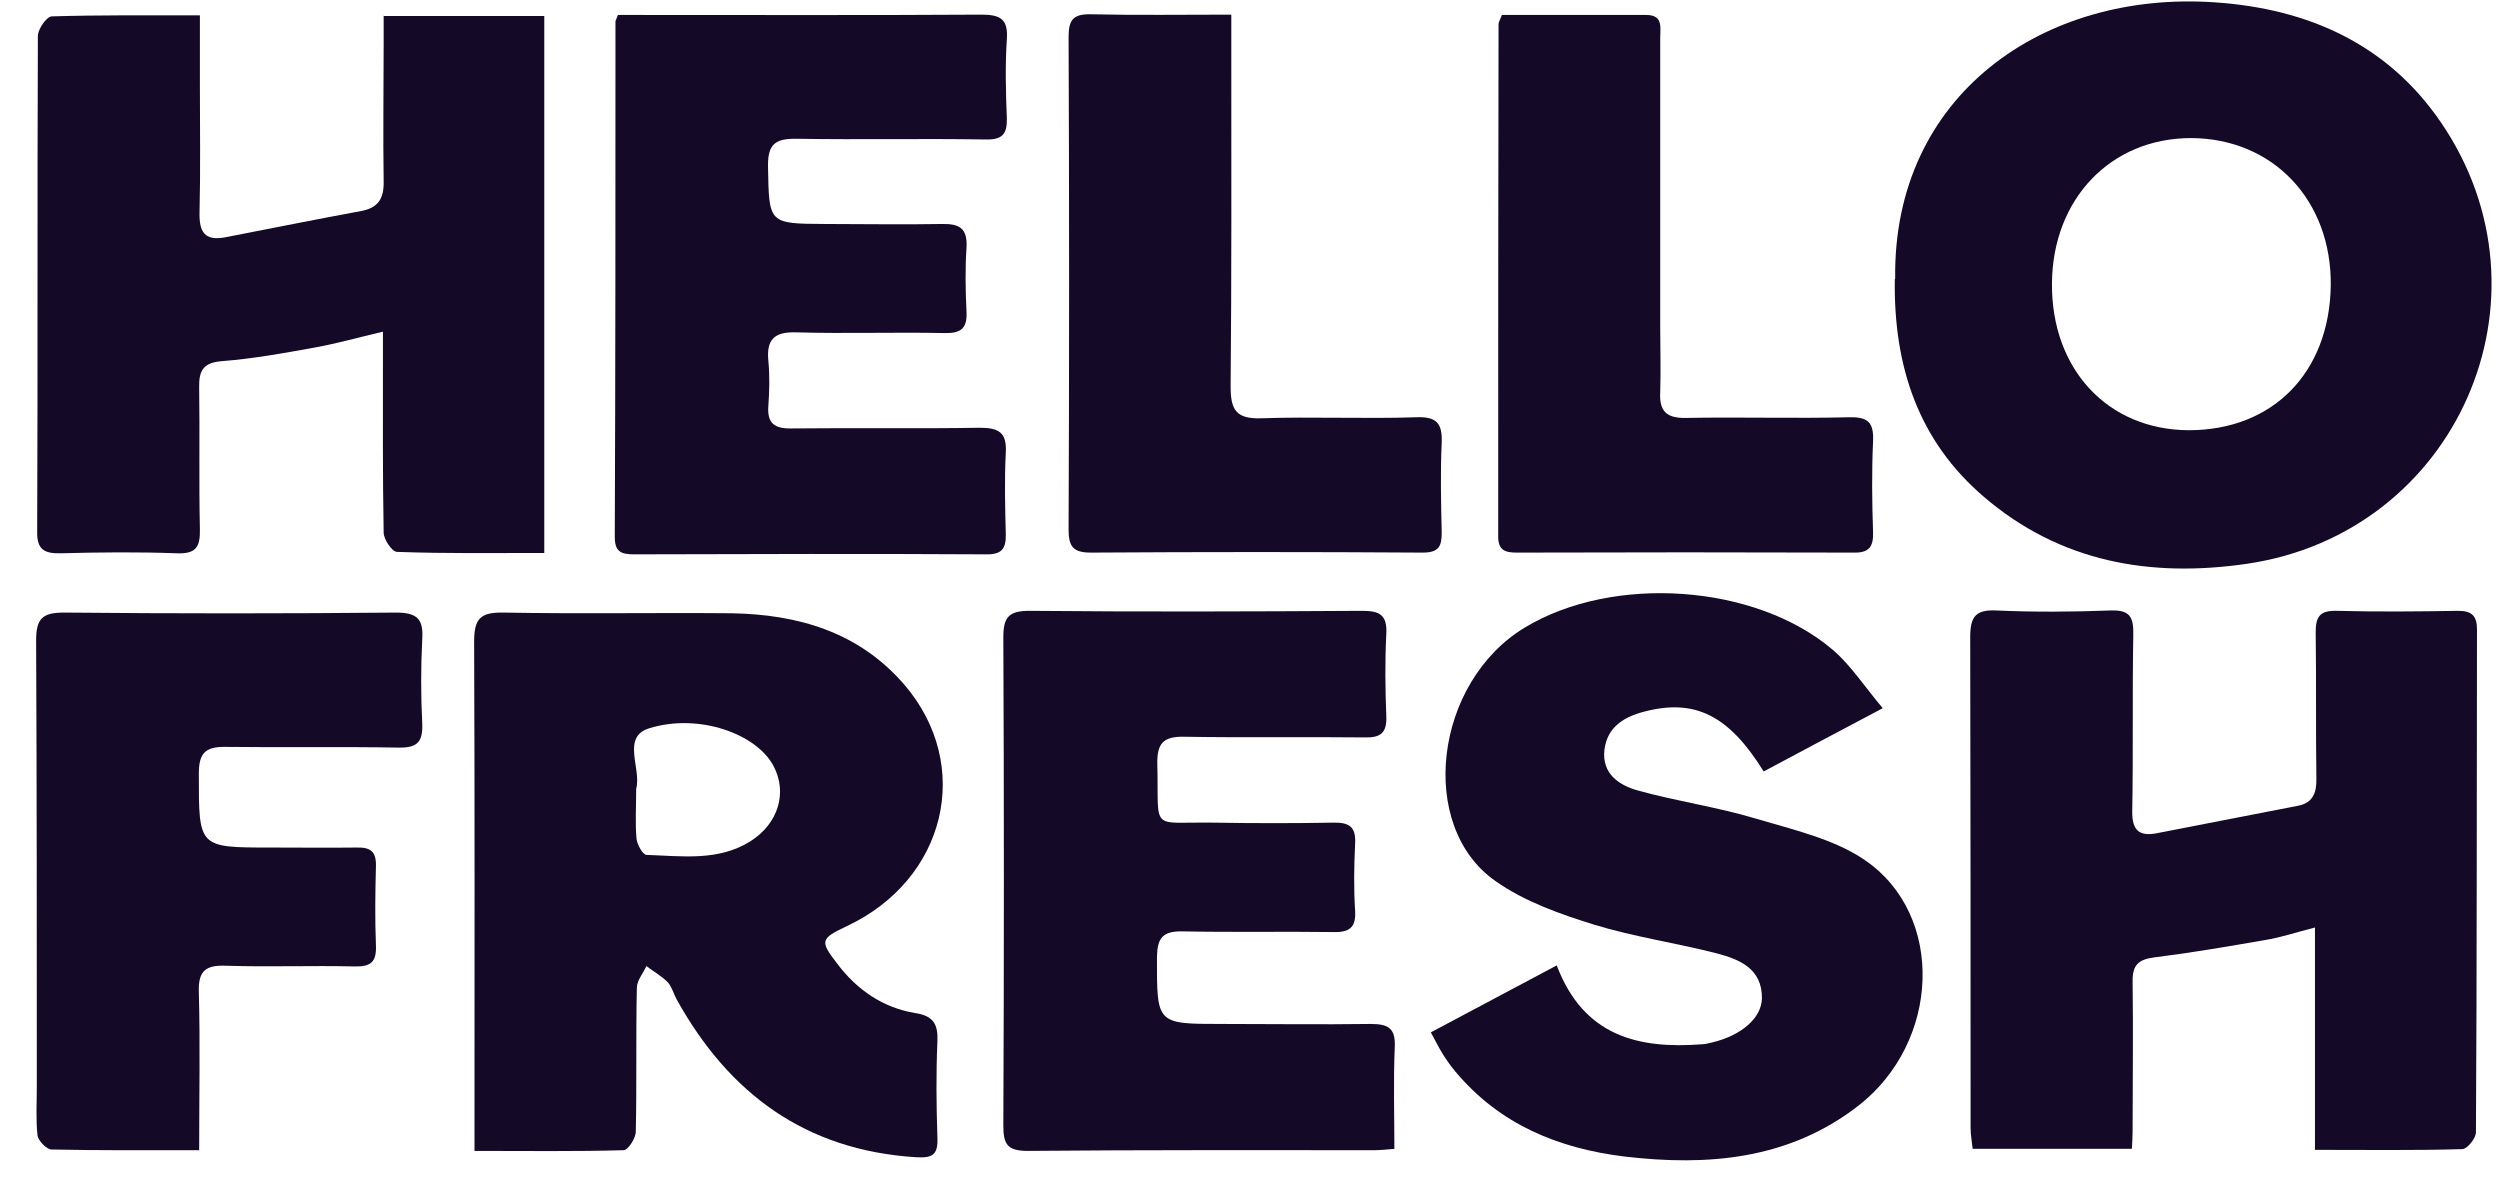
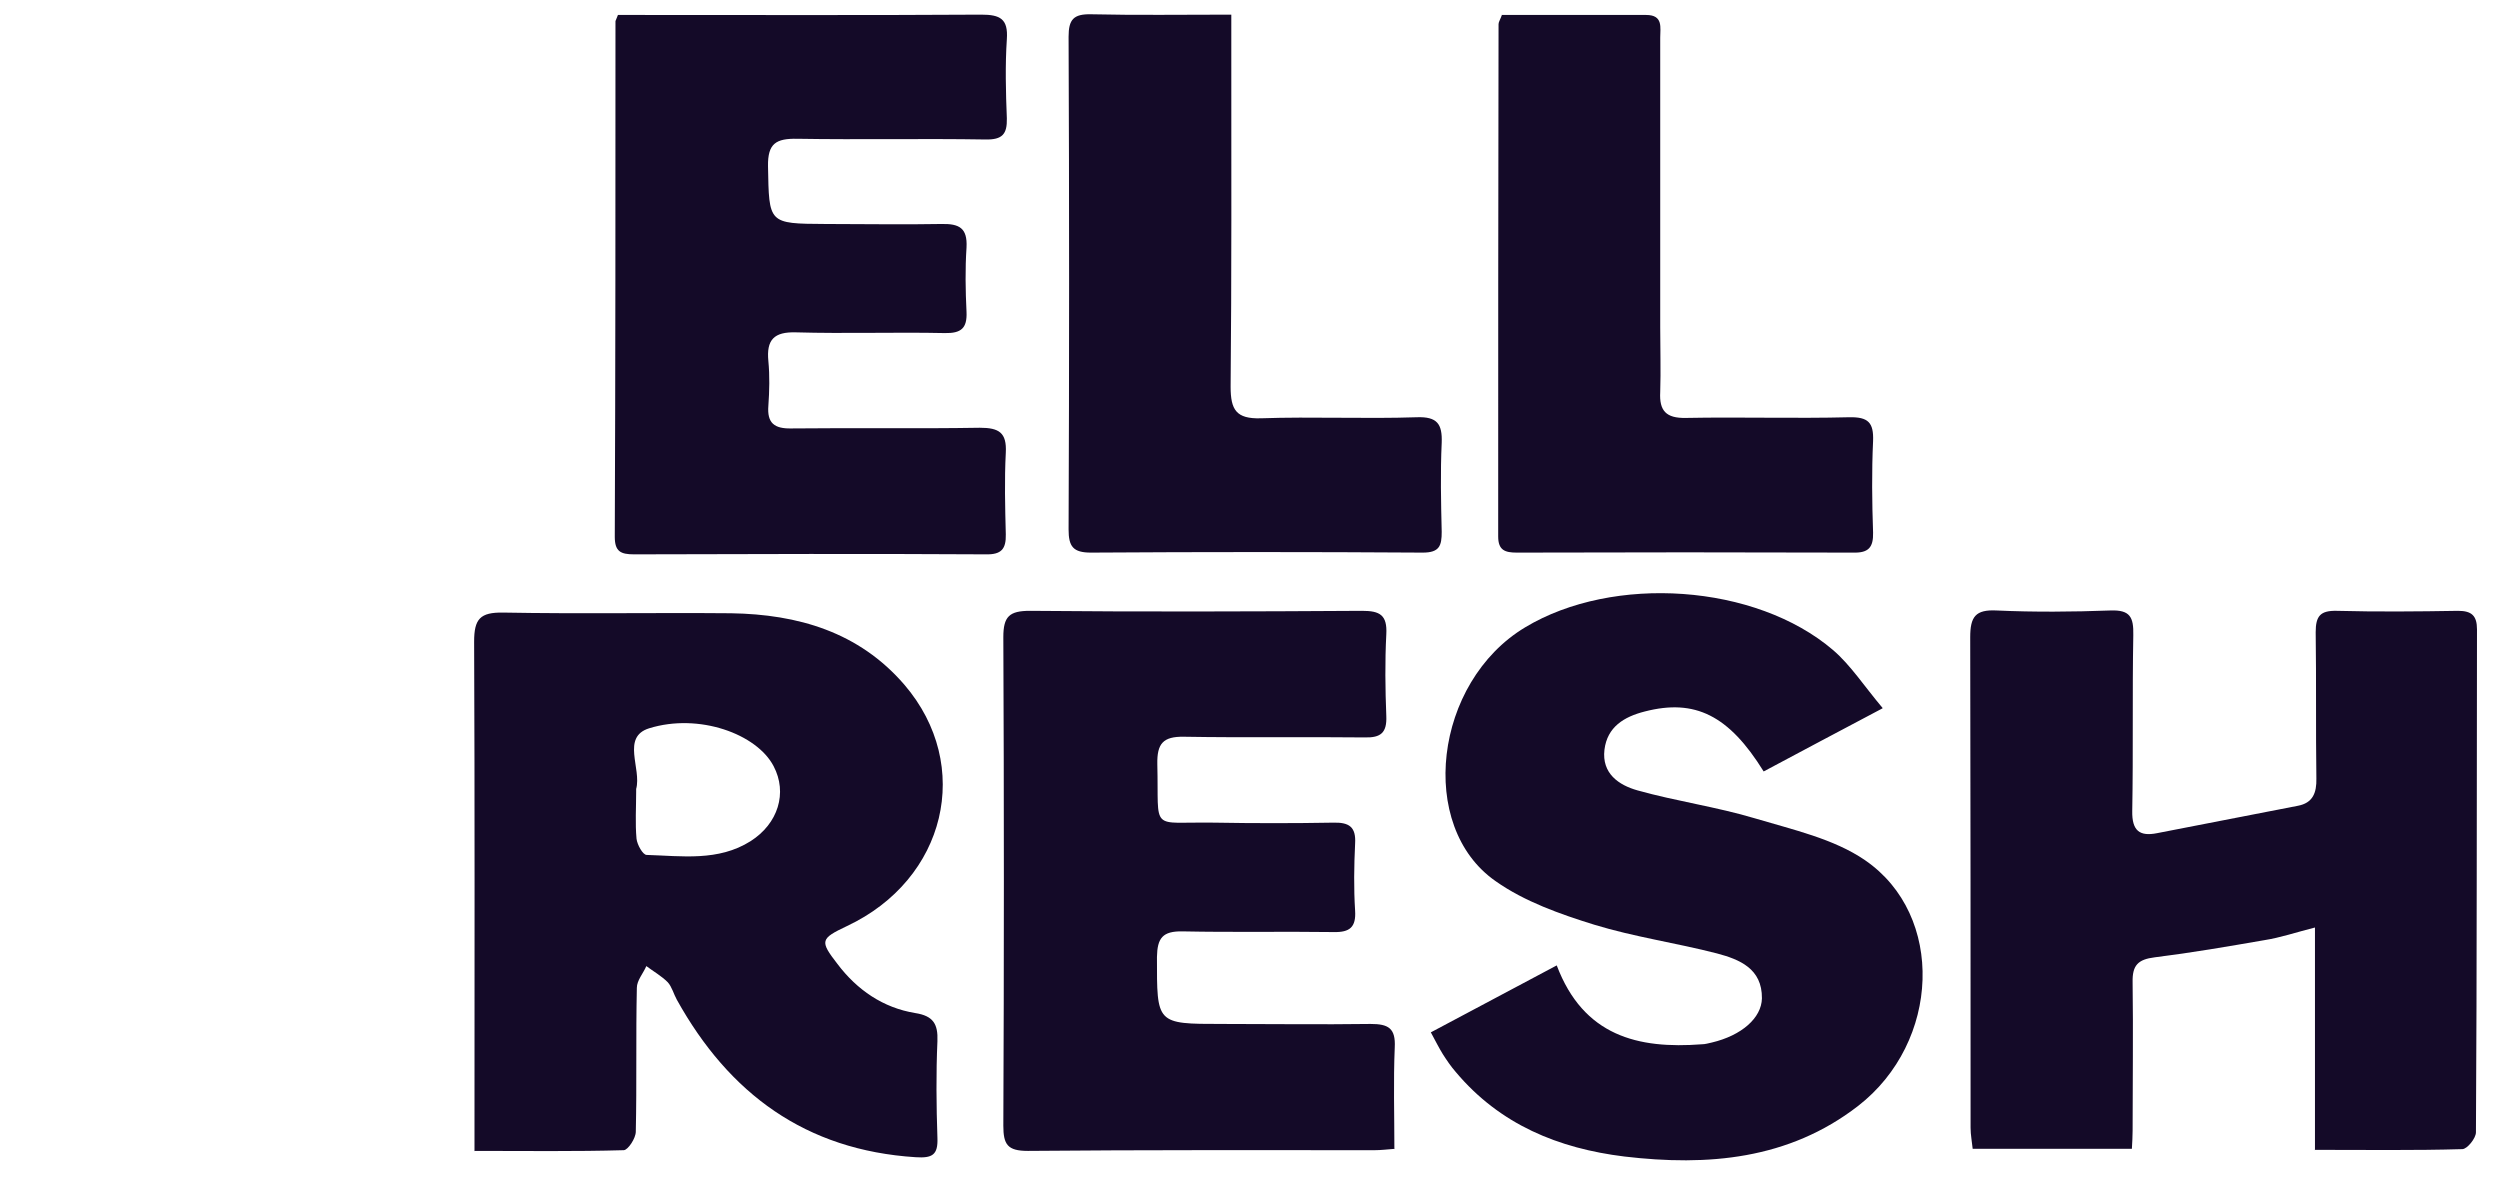
<svg xmlns="http://www.w3.org/2000/svg" viewBox="0 0 69 33" fill="none">
-   <path d="M52.307 7.692C52.239 2.62 56.411 -0.264 61.135 0.065C63.69 0.239 65.887 1.207 67.368 3.375C70.678 8.215 67.804 14.72 62.006 15.562C59.344 15.949 56.856 15.513 54.756 13.713C52.955 12.174 52.258 10.122 52.297 7.702L52.307 7.692ZM60.409 11.874C62.732 11.874 64.29 10.286 64.329 7.886C64.358 5.534 62.741 3.821 60.476 3.811C58.26 3.811 56.653 5.485 56.634 7.818C56.614 10.19 58.173 11.864 60.409 11.874Z" fill="#140A28" />
-   <path d="M10.569 0.442H15.022V15.262C13.638 15.262 12.302 15.281 10.957 15.232C10.821 15.232 10.589 14.884 10.589 14.7C10.56 13.103 10.569 11.506 10.569 9.909C10.569 9.686 10.569 9.473 10.569 9.154C9.873 9.318 9.292 9.483 8.701 9.589C7.85 9.744 6.998 9.899 6.136 9.967C5.614 10.006 5.488 10.219 5.497 10.693C5.517 11.99 5.488 13.297 5.517 14.594C5.527 15.078 5.43 15.291 4.888 15.271C3.813 15.232 2.749 15.242 1.674 15.271C1.219 15.281 1.016 15.165 1.026 14.671C1.045 10.112 1.026 5.553 1.045 0.994C1.045 0.801 1.287 0.462 1.422 0.452C2.758 0.413 4.104 0.423 5.517 0.423C5.517 1.101 5.517 1.71 5.517 2.32C5.517 3.501 5.536 4.692 5.507 5.873C5.497 6.395 5.643 6.657 6.214 6.55C7.462 6.308 8.711 6.056 9.969 5.824C10.434 5.737 10.598 5.485 10.589 5.011C10.569 3.733 10.589 2.456 10.589 1.178C10.589 0.955 10.589 0.733 10.589 0.433L10.569 0.442Z" fill="#140A28" />
  <path d="M13.096 31.775V30.981C13.096 26.557 13.105 22.134 13.086 17.71C13.086 17.081 13.251 16.897 13.889 16.907C15.99 16.946 18.09 16.907 20.181 16.926C22.02 16.956 23.704 17.439 24.963 18.901C26.869 21.127 26.114 24.273 23.375 25.56C22.64 25.909 22.62 25.967 23.114 26.606C23.656 27.322 24.372 27.816 25.263 27.961C25.756 28.038 25.892 28.261 25.873 28.735C25.834 29.626 25.843 30.516 25.873 31.407C25.892 31.881 25.727 31.968 25.272 31.939C22.233 31.745 20.123 30.187 18.681 27.593C18.594 27.438 18.545 27.235 18.429 27.109C18.255 26.935 18.032 26.809 17.839 26.664C17.752 26.867 17.577 27.061 17.577 27.264C17.548 28.59 17.577 29.907 17.548 31.233C17.548 31.416 17.335 31.736 17.219 31.745C15.883 31.784 14.538 31.765 13.105 31.765L13.096 31.775ZM17.558 21.853C17.558 22.289 17.529 22.724 17.568 23.15C17.587 23.315 17.742 23.596 17.848 23.596C18.816 23.625 19.823 23.779 20.713 23.218C21.478 22.734 21.739 21.882 21.352 21.147C20.888 20.256 19.291 19.675 17.916 20.101C17.142 20.343 17.713 21.214 17.558 21.776C17.558 21.795 17.558 21.824 17.558 21.844V21.853Z" fill="#140A28" />
  <path d="M63.893 31.745V25.599C63.361 25.735 62.935 25.88 62.499 25.948C61.493 26.122 60.486 26.296 59.47 26.422C59.005 26.48 58.85 26.645 58.86 27.109C58.879 28.474 58.86 29.848 58.86 31.213C58.86 31.368 58.85 31.523 58.84 31.707H54.446C54.427 31.513 54.388 31.32 54.388 31.126C54.388 26.616 54.388 22.095 54.378 17.585C54.378 17.023 54.523 16.82 55.104 16.849C56.15 16.897 57.205 16.888 58.25 16.849C58.792 16.83 58.889 17.033 58.879 17.527C58.85 19.143 58.879 20.759 58.85 22.386C58.84 22.928 59.053 23.092 59.537 22.995C60.834 22.744 62.122 22.492 63.419 22.24C63.835 22.163 63.941 21.882 63.932 21.485C63.913 20.14 63.932 18.795 63.913 17.449C63.913 17.004 64.038 16.849 64.493 16.859C65.606 16.888 66.729 16.878 67.842 16.859C68.22 16.859 68.365 16.994 68.365 17.372C68.355 21.998 68.365 26.625 68.336 31.252C68.336 31.416 68.094 31.716 67.959 31.716C66.642 31.755 65.326 31.736 63.883 31.736L63.893 31.745Z" fill="#140A28" />
  <path d="M51.959 19.549C50.748 20.188 49.713 20.74 48.677 21.292C47.719 19.743 46.78 19.279 45.396 19.637C44.825 19.782 44.36 20.062 44.283 20.692C44.205 21.35 44.68 21.669 45.193 21.814C46.267 22.115 47.38 22.269 48.445 22.589C49.48 22.899 50.613 23.15 51.474 23.741C53.691 25.26 53.556 28.764 51.281 30.526C49.364 32.007 47.129 32.191 44.834 31.92C43.015 31.697 41.398 31.039 40.179 29.587C40.043 29.432 39.927 29.258 39.821 29.093C39.714 28.919 39.627 28.745 39.491 28.493C40.653 27.874 41.785 27.274 42.966 26.645C43.702 28.59 45.202 28.958 46.974 28.822C47.061 28.822 47.157 28.793 47.245 28.774C48.067 28.58 48.619 28.096 48.629 27.554C48.638 26.732 48.009 26.48 47.39 26.315C46.267 26.025 45.105 25.86 44.002 25.522C43.063 25.231 42.076 24.883 41.282 24.322C39.104 22.811 39.579 18.824 42.095 17.314C44.525 15.852 48.455 16.113 50.594 17.943C51.078 18.359 51.446 18.93 51.959 19.54V19.549Z" fill="#140A28" />
  <path d="M17.045 0.413C17.268 0.413 17.49 0.413 17.713 0.413C20.839 0.413 23.956 0.423 27.082 0.404C27.605 0.404 27.828 0.52 27.789 1.081C27.741 1.807 27.76 2.543 27.789 3.269C27.799 3.704 27.663 3.859 27.199 3.85C25.466 3.821 23.733 3.859 22.001 3.83C21.42 3.821 21.188 3.956 21.197 4.585C21.227 6.173 21.197 6.173 22.775 6.182C23.85 6.182 24.914 6.202 25.989 6.182C26.473 6.173 26.705 6.289 26.676 6.831C26.637 7.421 26.647 8.012 26.676 8.612C26.695 9.057 26.531 9.202 26.076 9.193C24.711 9.164 23.337 9.212 21.972 9.173C21.362 9.154 21.149 9.377 21.207 9.967C21.246 10.373 21.236 10.79 21.207 11.196C21.168 11.68 21.372 11.835 21.846 11.825C23.579 11.806 25.311 11.835 27.044 11.806C27.576 11.806 27.789 11.942 27.76 12.493C27.721 13.248 27.741 13.994 27.76 14.749C27.77 15.155 27.634 15.31 27.208 15.3C23.975 15.281 20.733 15.291 17.5 15.3C17.132 15.3 16.968 15.223 16.968 14.816C16.987 10.073 16.987 5.331 16.987 0.588C16.987 0.568 17.006 0.549 17.055 0.413H17.045Z" fill="#140A28" />
  <path d="M38.504 31.707C38.262 31.726 38.107 31.745 37.952 31.745C34.758 31.745 31.564 31.736 28.37 31.765C27.808 31.765 27.692 31.591 27.692 31.068C27.712 26.577 27.712 22.076 27.692 17.585C27.692 17.014 27.857 16.859 28.428 16.859C31.487 16.888 34.545 16.878 37.594 16.859C38.088 16.859 38.291 16.975 38.262 17.507C38.223 18.262 38.233 19.017 38.262 19.762C38.282 20.227 38.107 20.363 37.672 20.353C36.007 20.334 34.342 20.363 32.677 20.334C32.096 20.324 31.932 20.527 31.942 21.089C31.99 22.995 31.709 22.676 33.519 22.705C34.613 22.724 35.707 22.724 36.801 22.705C37.236 22.695 37.43 22.821 37.401 23.286C37.372 23.896 37.362 24.515 37.401 25.134C37.43 25.59 37.255 25.735 36.81 25.725C35.416 25.706 34.023 25.735 32.638 25.706C32.087 25.696 31.942 25.89 31.932 26.412C31.932 28.261 31.903 28.261 33.722 28.261C35.087 28.261 36.462 28.28 37.827 28.261C38.32 28.261 38.523 28.377 38.495 28.91C38.456 29.839 38.485 30.768 38.485 31.716L38.504 31.707Z" fill="#140A28" />
-   <path d="M5.507 31.745C4.065 31.745 2.749 31.755 1.422 31.726C1.287 31.726 1.055 31.484 1.035 31.339C0.987 30.894 1.016 30.429 1.016 29.974C1.016 25.87 1.016 21.776 0.997 17.672C0.997 17.062 1.18 16.907 1.771 16.907C4.82 16.936 7.879 16.936 10.928 16.907C11.508 16.907 11.692 17.081 11.654 17.643C11.615 18.417 11.615 19.191 11.654 19.966C11.673 20.469 11.528 20.643 11.005 20.634C9.408 20.605 7.811 20.634 6.223 20.614C5.643 20.605 5.488 20.808 5.488 21.36C5.488 23.392 5.468 23.392 7.462 23.392C8.256 23.392 9.059 23.402 9.853 23.392C10.231 23.383 10.386 23.508 10.376 23.905C10.357 24.631 10.347 25.367 10.376 26.093C10.395 26.557 10.231 26.683 9.785 26.674C8.605 26.645 7.414 26.693 6.233 26.654C5.681 26.635 5.468 26.79 5.488 27.38C5.527 28.813 5.497 30.236 5.497 31.755L5.507 31.745Z" fill="#140A28" />
  <path d="M41.447 0.413C42.763 0.413 44.099 0.413 45.435 0.413C45.909 0.413 45.822 0.762 45.822 1.043C45.822 3.704 45.822 6.376 45.822 9.038C45.822 9.628 45.841 10.228 45.822 10.819C45.793 11.341 45.986 11.545 46.528 11.535C48.029 11.506 49.539 11.554 51.039 11.516C51.562 11.506 51.717 11.661 51.697 12.174C51.658 13.016 51.668 13.858 51.697 14.7C51.707 15.107 51.571 15.262 51.155 15.252C48.058 15.242 44.96 15.242 41.863 15.252C41.534 15.252 41.35 15.184 41.35 14.807C41.35 10.093 41.35 5.379 41.36 0.665C41.36 0.607 41.408 0.539 41.456 0.404L41.447 0.413Z" fill="#140A28" />
  <path d="M33.984 0.413C33.984 0.82 33.984 1.139 33.984 1.449C33.984 4.527 33.994 7.605 33.965 10.674C33.965 11.312 34.119 11.564 34.797 11.545C36.23 11.496 37.672 11.564 39.104 11.516C39.666 11.496 39.811 11.7 39.791 12.222C39.753 13.045 39.772 13.858 39.791 14.681C39.791 15.058 39.733 15.252 39.269 15.252C36.22 15.232 33.161 15.232 30.112 15.252C29.619 15.252 29.493 15.087 29.493 14.613C29.512 10.083 29.512 5.543 29.493 1.014C29.493 0.539 29.628 0.384 30.112 0.394C31.361 0.423 32.609 0.404 33.984 0.404V0.413Z" fill="#140A28" />
</svg>